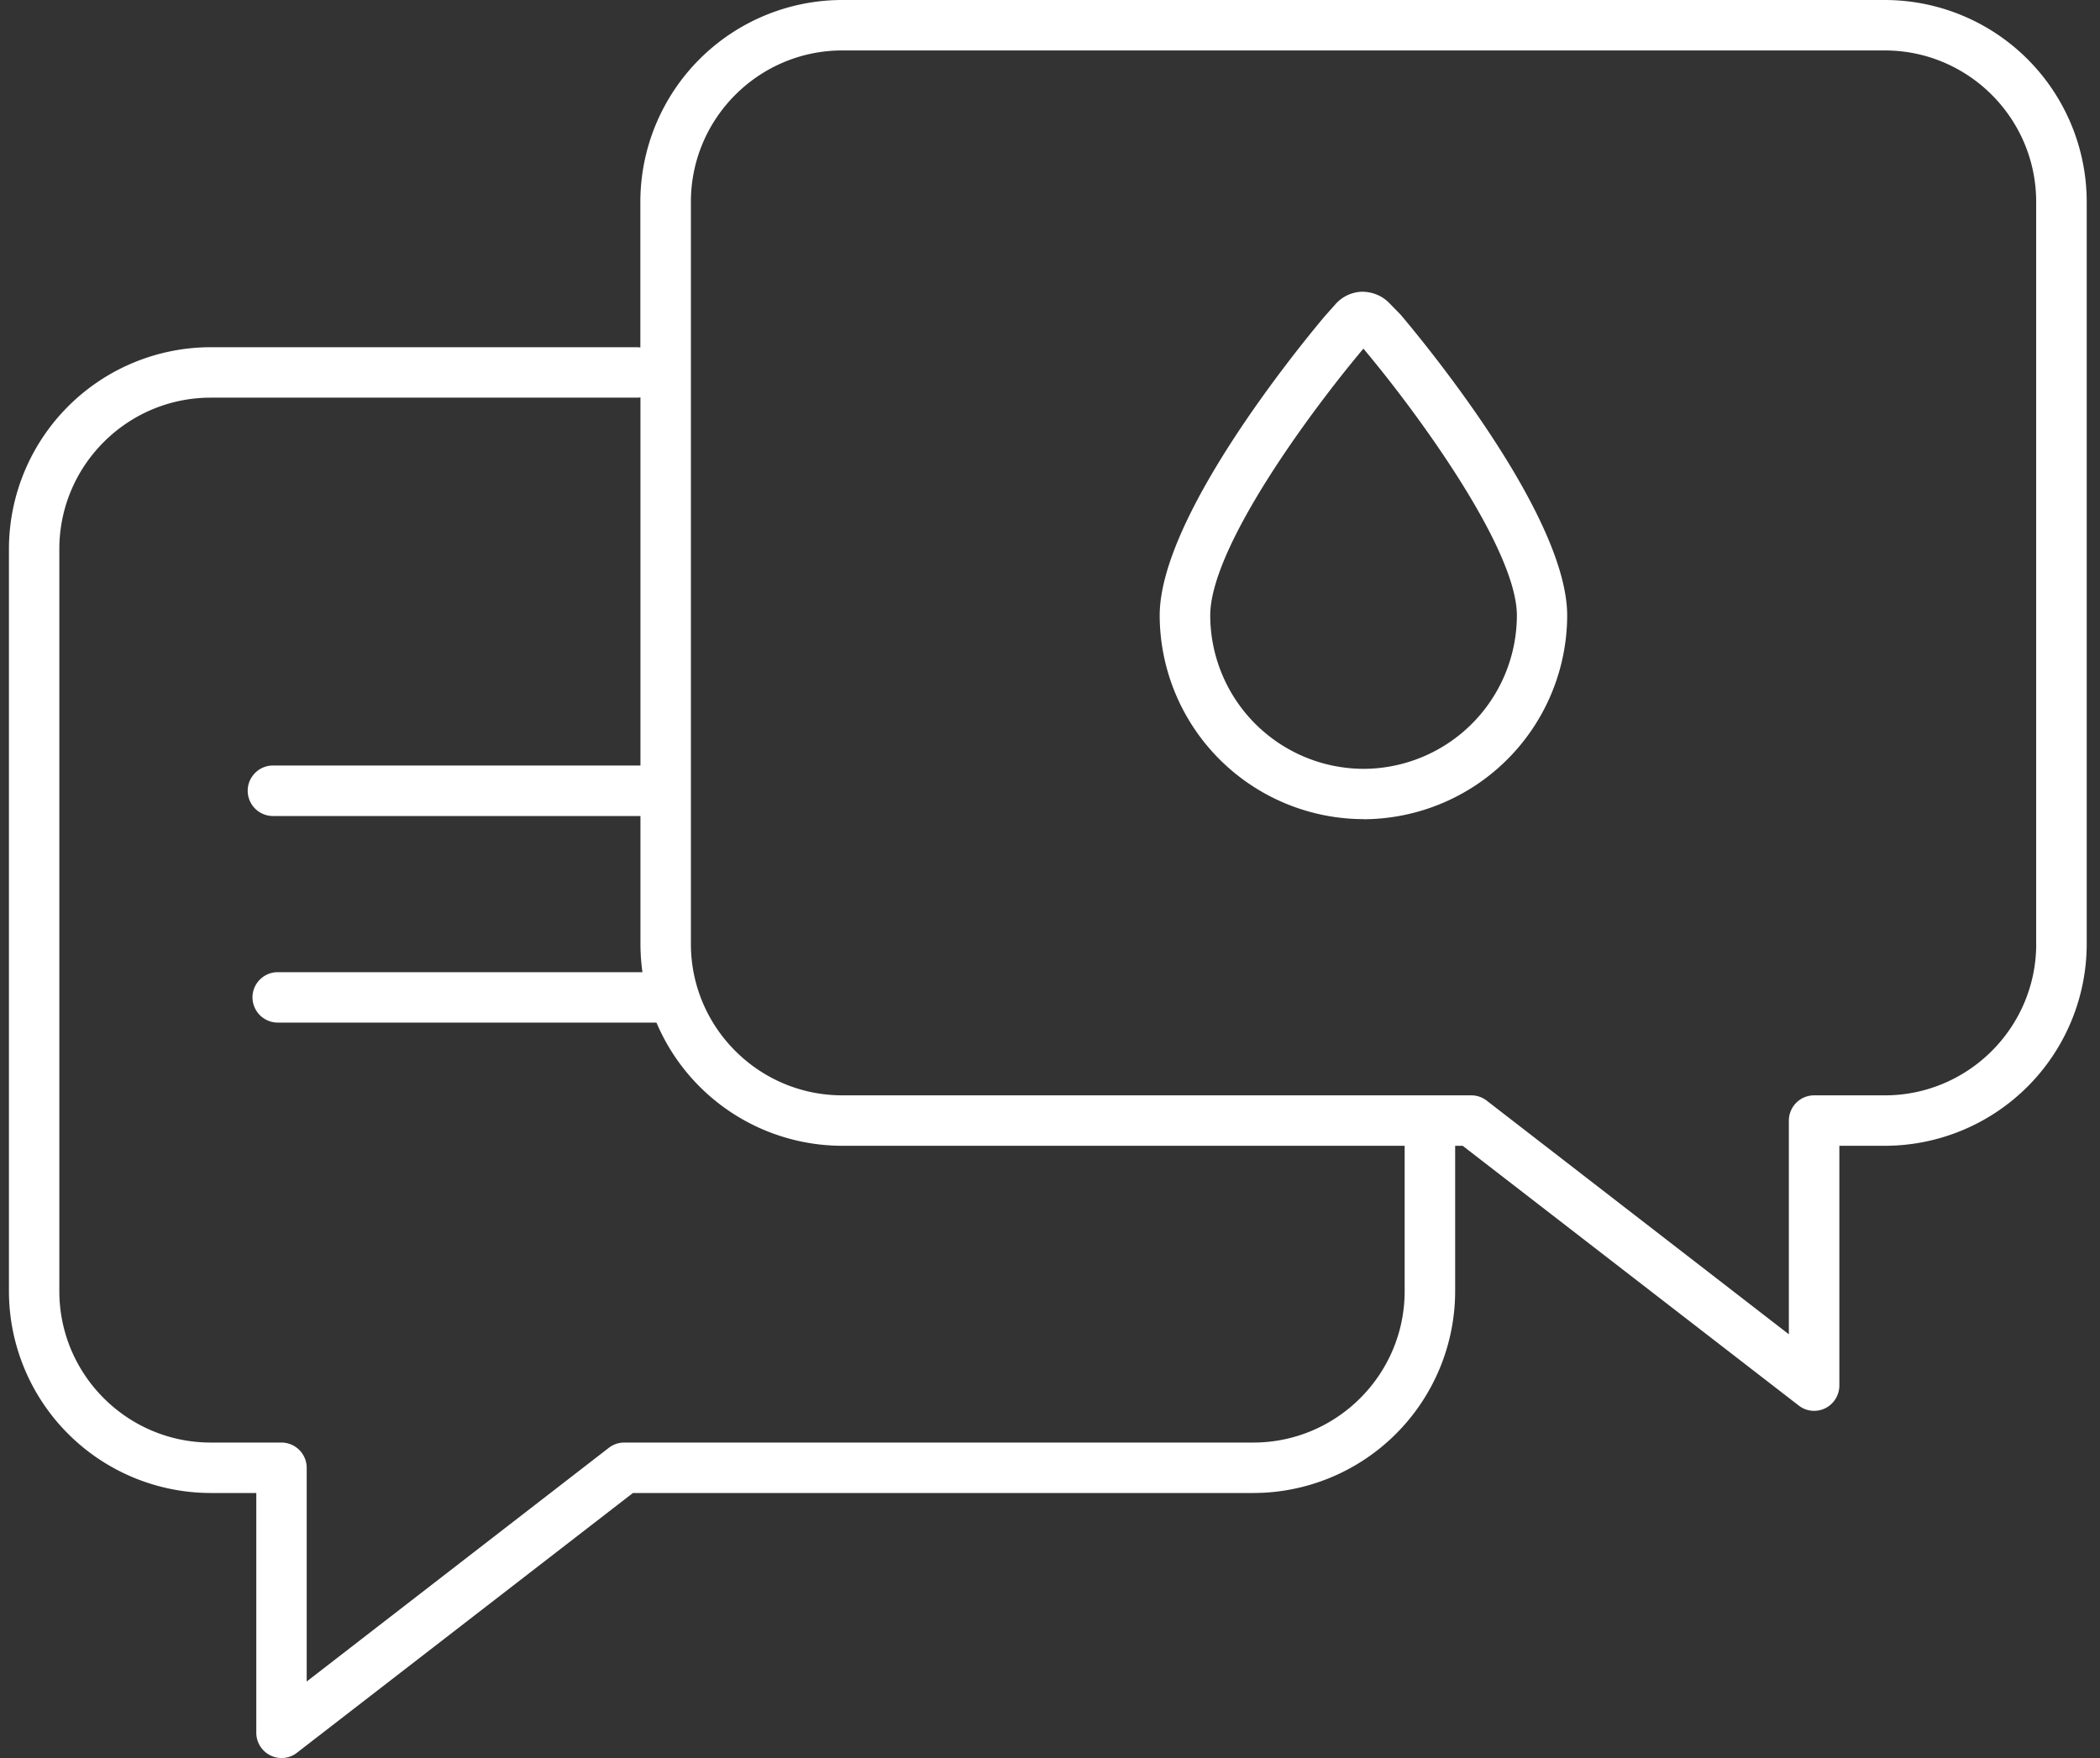
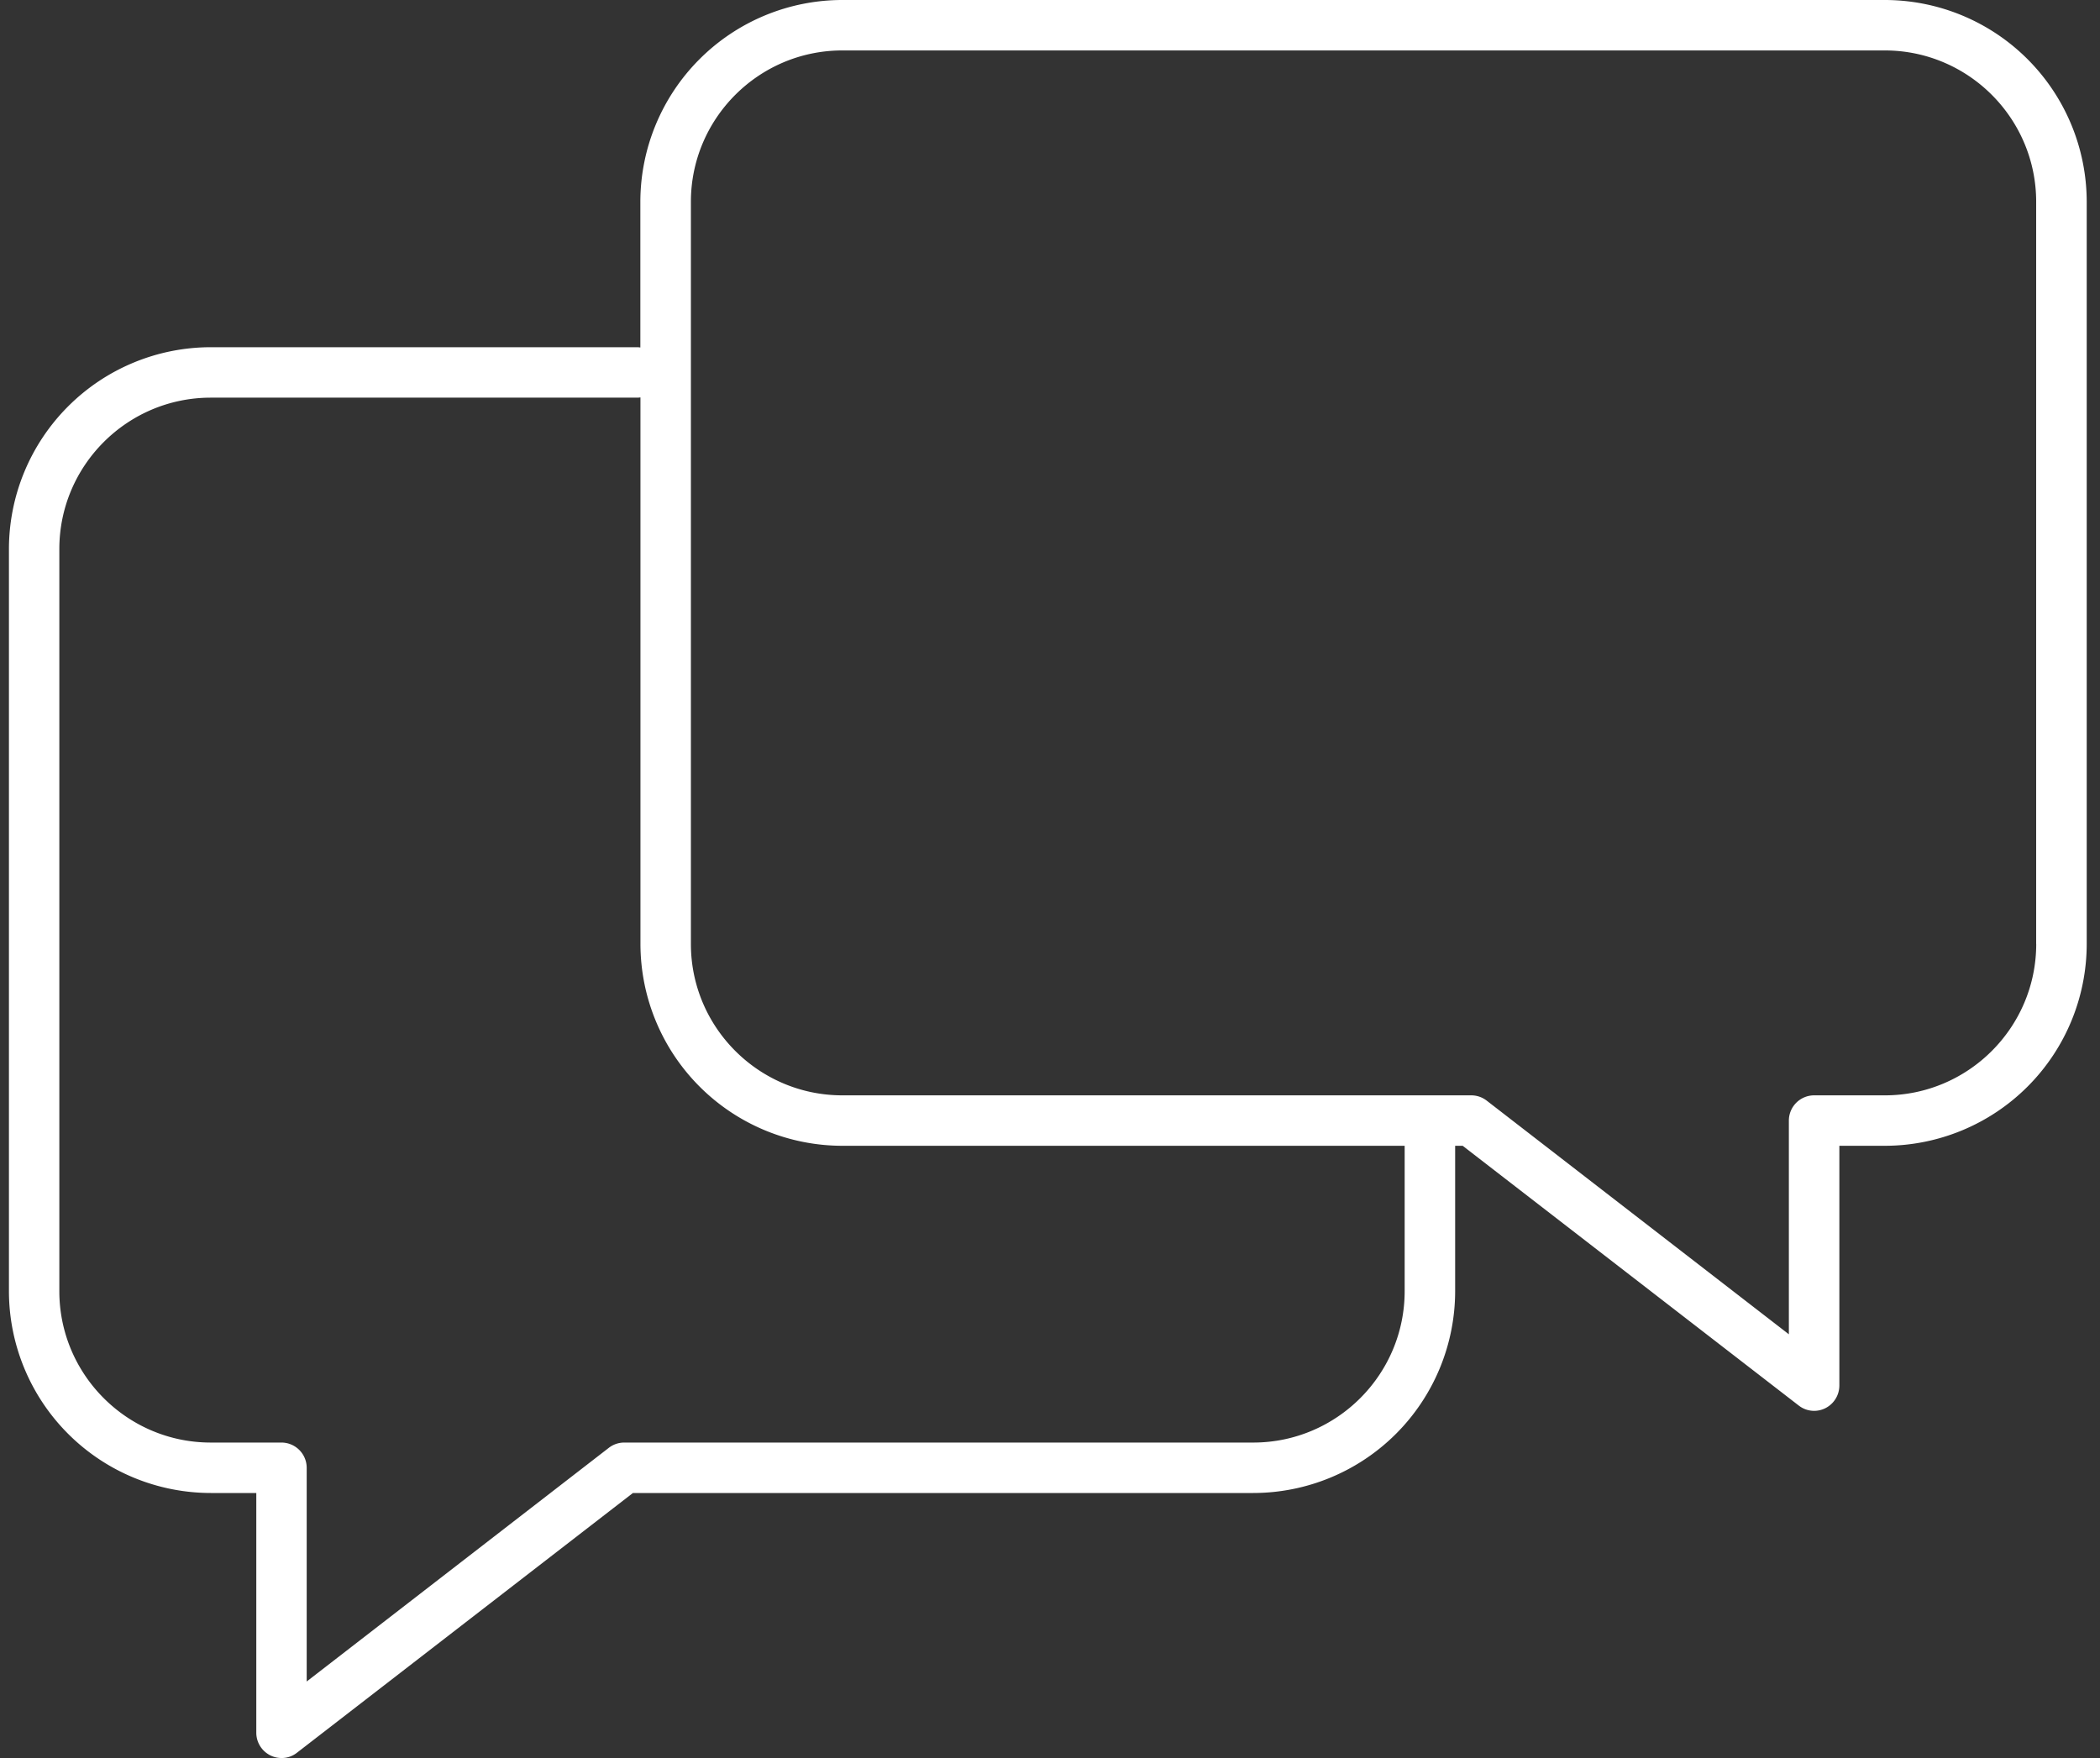
<svg xmlns="http://www.w3.org/2000/svg" width="43" height="36" fill="none">
  <rect width="100%" height="100%" fill="#333333" stroke="none" />
-   <path d="M13.457 16.71H5.588a.518.518 0 0 1-.516-.517c0-.284.232-.517.516-.517h7.87a.518.518 0 0 1 0 1.033ZM27.918 16.774a4.183 4.183 0 0 1-4.172-4.17c0-2.006 2.822-5.466 3.39-6.14l.216-.242a.751.751 0 0 1 .537-.248c.204 0 .406.078.548.222l.235.24s.018.018.025.029c.566.67 3.393 4.128 3.393 6.14a4.184 4.184 0 0 1-4.172 4.171v-.002Zm0-9.636c-1.16 1.382-3.137 4.098-3.137 5.466a3.148 3.148 0 0 0 3.14 3.14 3.148 3.148 0 0 0 3.139-3.14c0-1.366-2.045-4.16-3.137-5.458l-.005-.005v-.003ZM13.556 20.94h-7.87a.518.518 0 0 1-.516-.516c0-.284.232-.516.516-.516h7.87c.284 0 .516.232.516.516a.518.518 0 0 1-.516.517Z" fill="#fff" />
  <path d="M38.59 0H17.246a4.137 4.137 0 0 0-4.134 4.133v2.982c-.018 0-.036-.005-.056-.005h-8.74a4.137 4.137 0 0 0-4.133 4.133V26.44a4.137 4.137 0 0 0 4.133 4.133h.932v4.91a.518.518 0 0 0 .517.517.501.501 0 0 0 .315-.108l6.88-5.319h12.702a4.137 4.137 0 0 0 4.134-4.133v-2.977h.154l6.88 5.318a.512.512 0 0 0 .543.057.52.52 0 0 0 .29-.465v-4.91h.931a4.137 4.137 0 0 0 4.134-4.133V4.133A4.137 4.137 0 0 0 38.593 0h-.002Zm-9.828 26.44c0 1.709-1.392 3.1-3.1 3.1H12.78a.517.517 0 0 0-.315.109L6.28 34.433v-4.376a.518.518 0 0 0-.516-.517H4.315c-1.709 0-3.1-1.391-3.1-3.1V11.243c0-1.709 1.391-3.1 3.1-3.1h8.742c.018 0 .036-.003.057-.005V19.33a4.137 4.137 0 0 0 4.133 4.133h11.515v2.977Zm12.932-7.11c0 1.709-1.392 3.1-3.1 3.1h-1.45a.518.518 0 0 0-.515.517v4.376l-6.186-4.784a.517.517 0 0 0-.315-.109h-12.88c-1.71 0-3.101-1.391-3.101-3.1V4.133c0-1.709 1.391-3.1 3.1-3.1h21.346c1.71 0 3.1 1.391 3.1 3.1V19.33Z" fill="#fff" />
</svg>